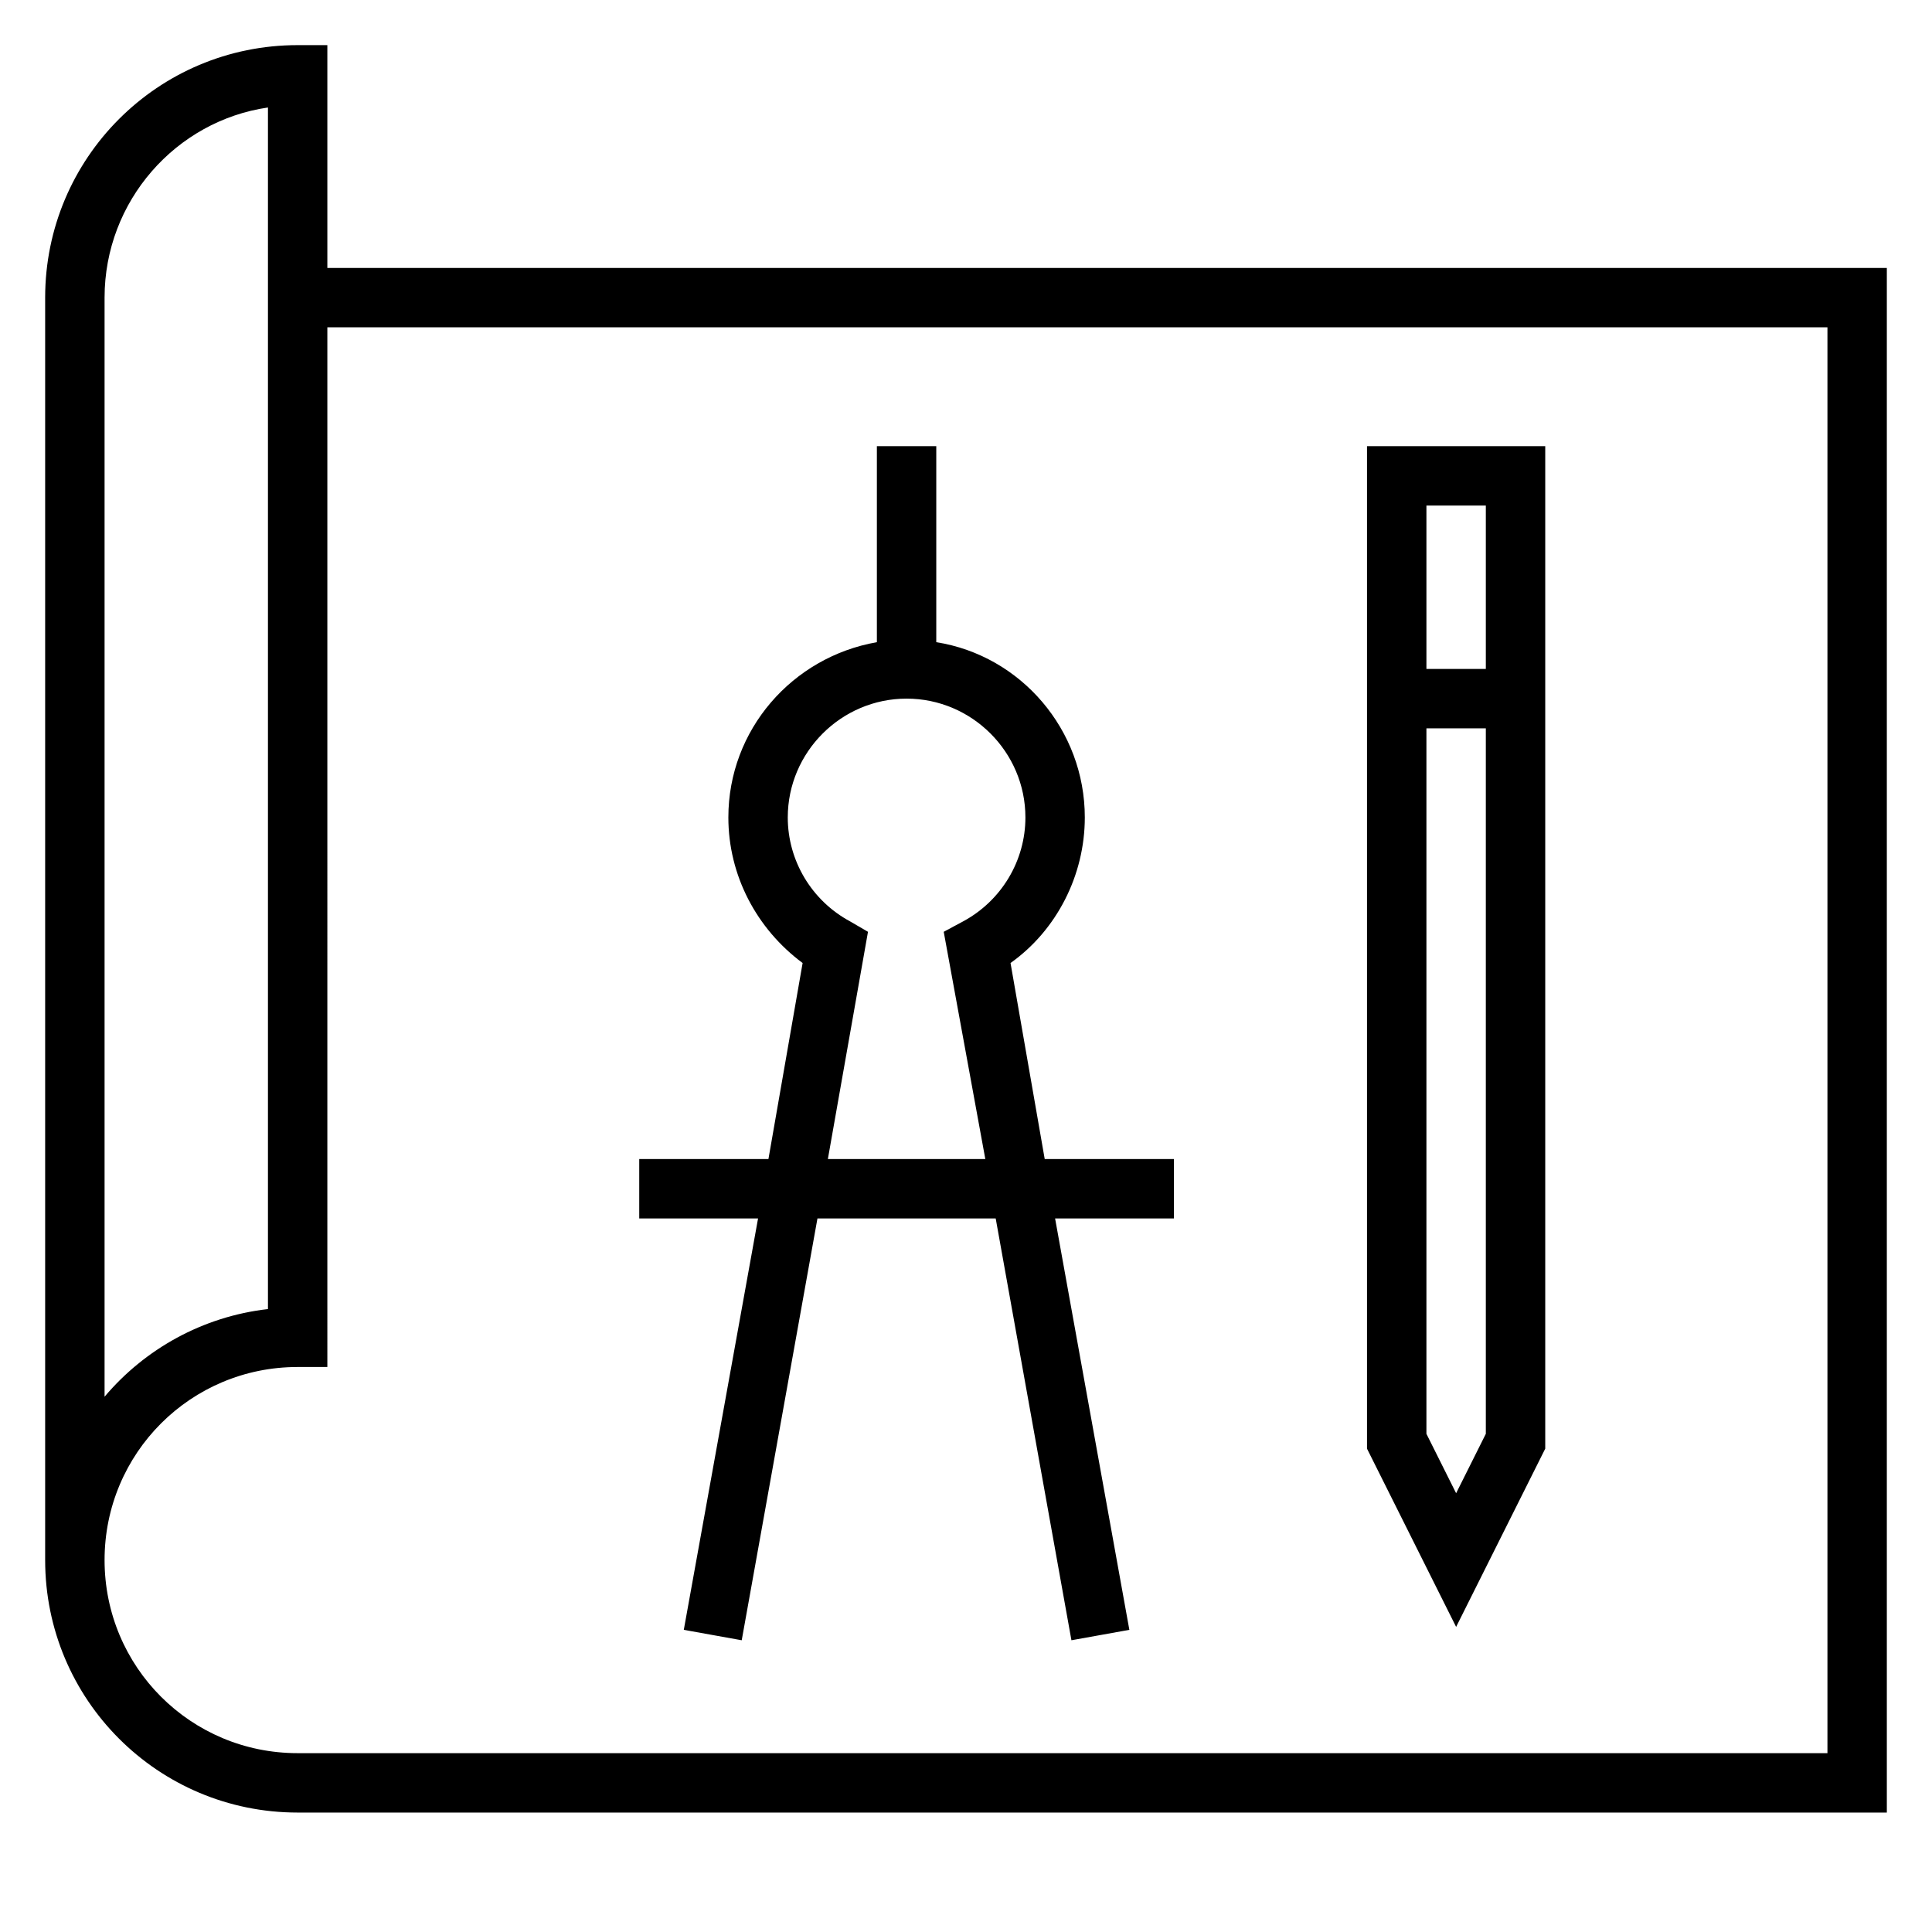
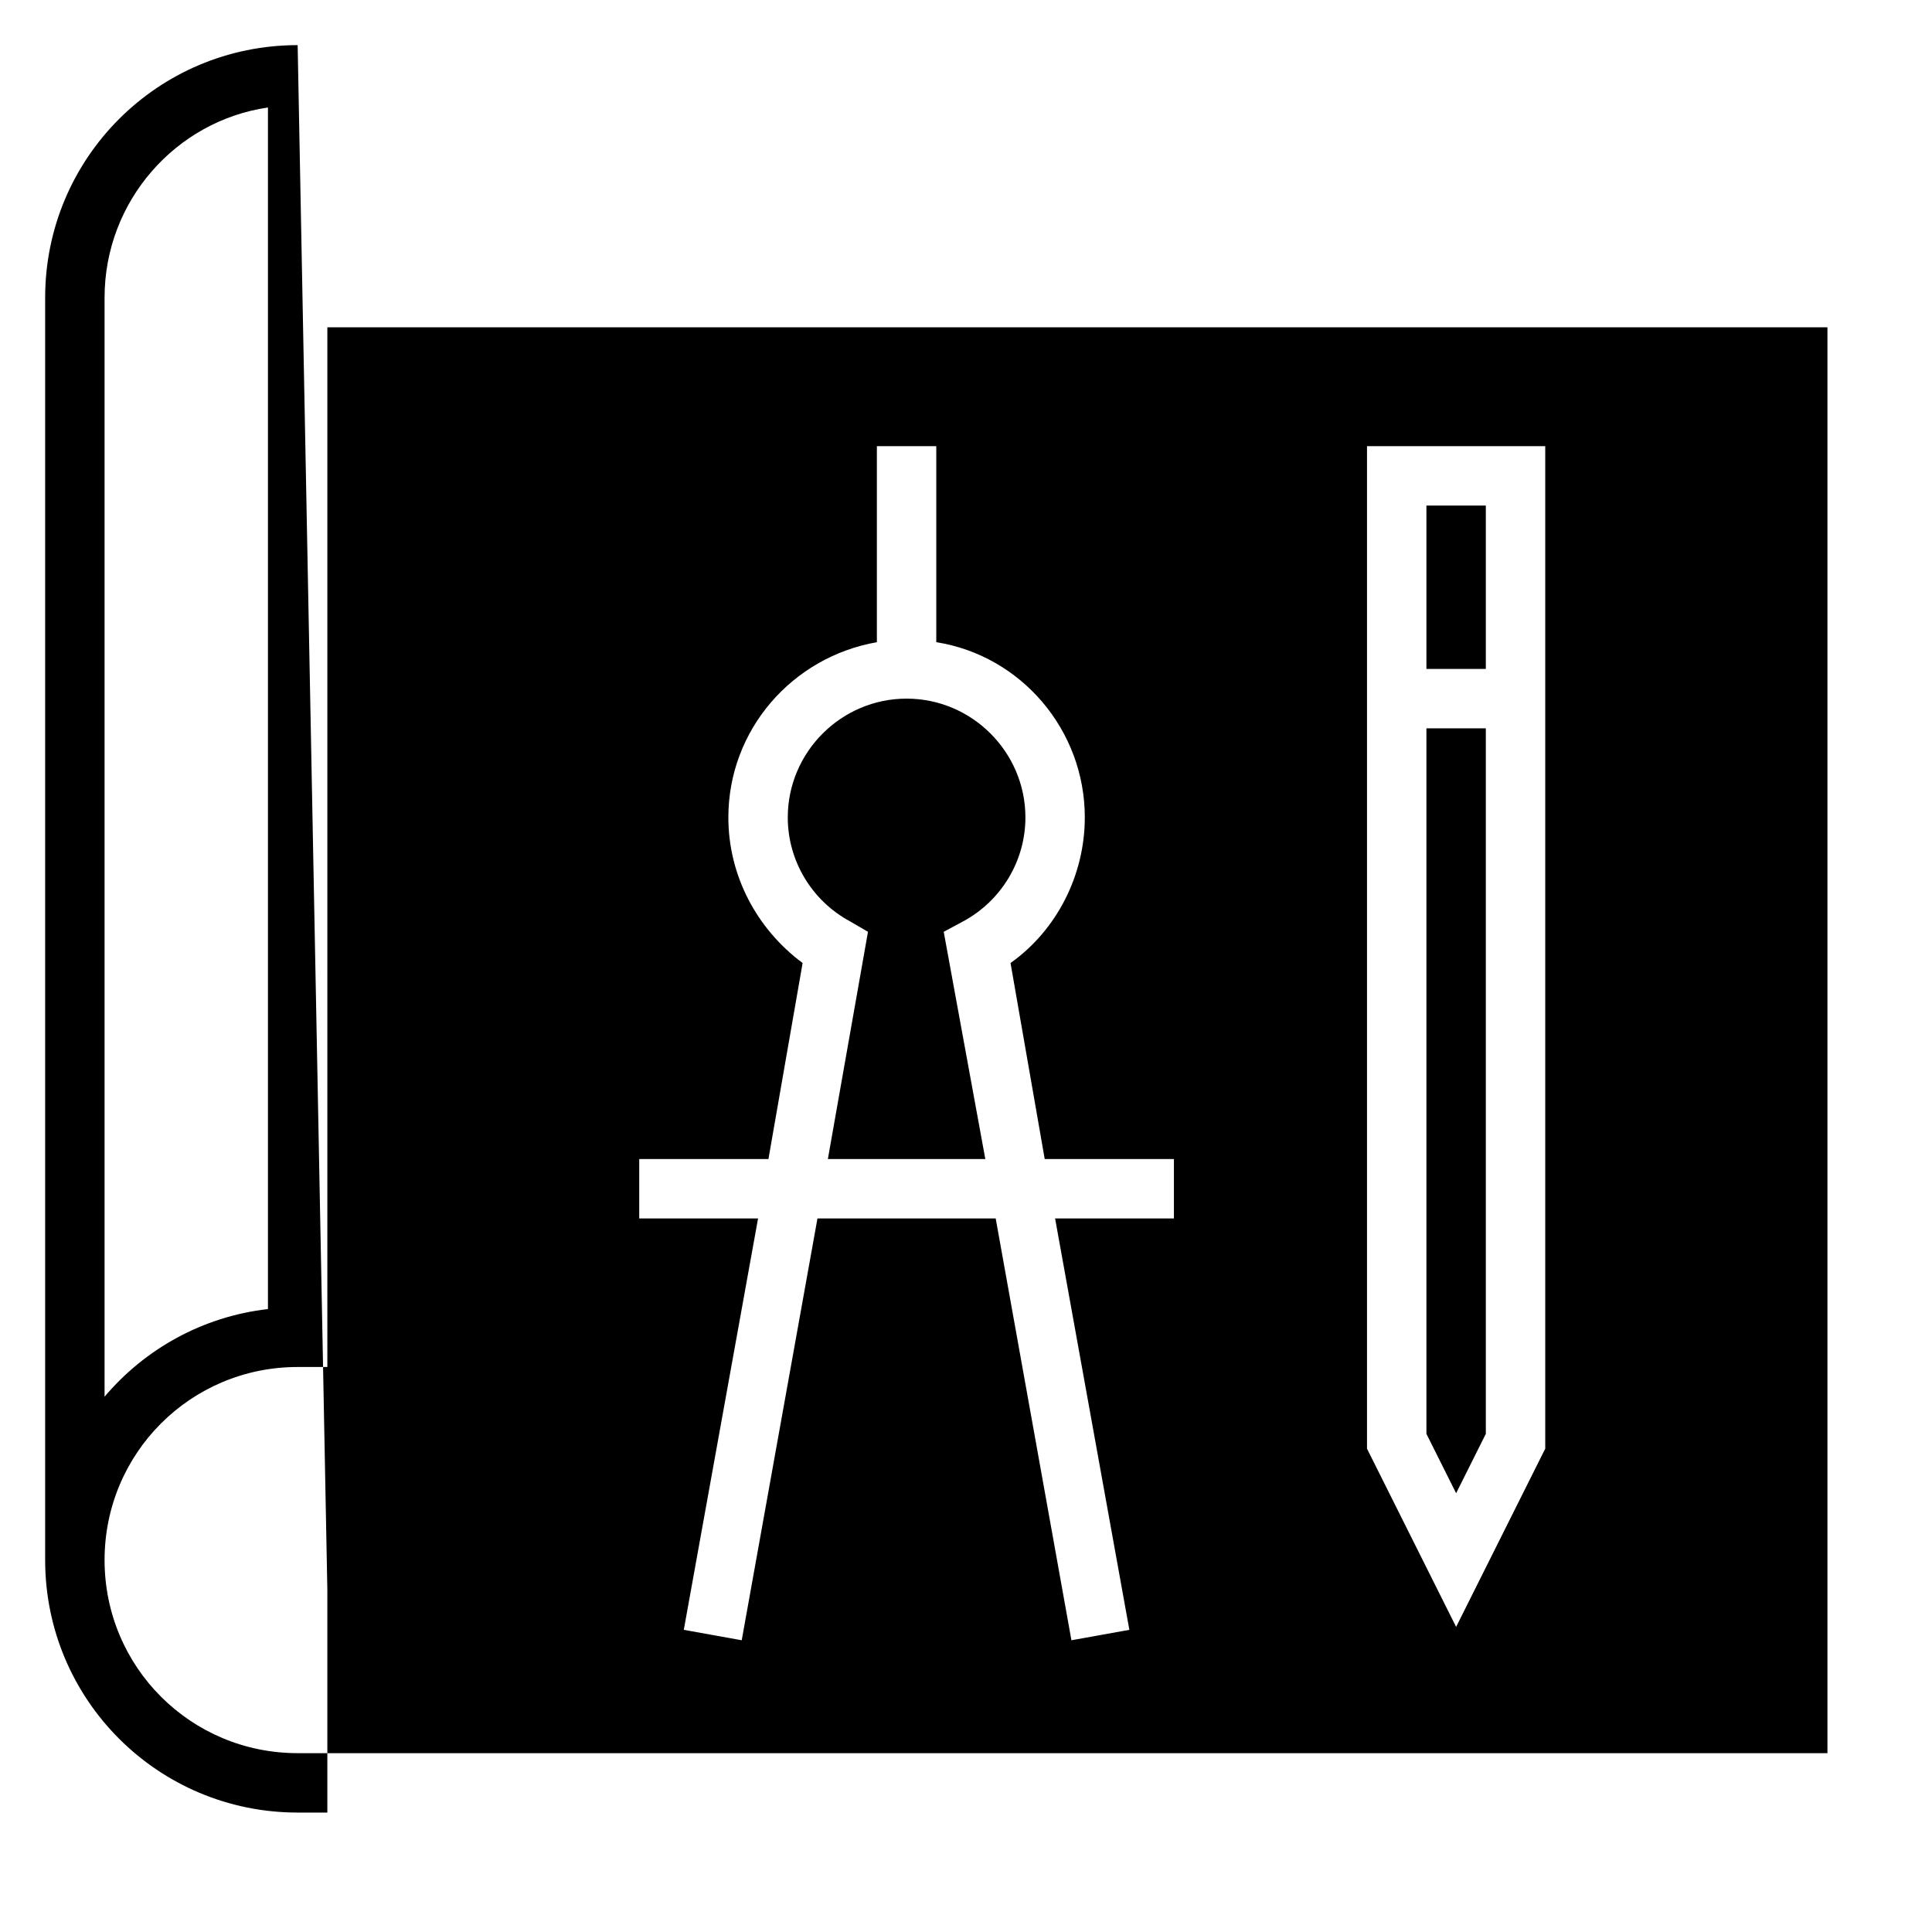
<svg xmlns="http://www.w3.org/2000/svg" fill="#000000" width="800px" height="800px" version="1.1" viewBox="144 144 512 512">
-   <path d="m222.88 155.96c-37 0-66.914 29.914-66.914 66.914v334.56c0 37 29.914 66.914 66.914 66.914h421.15v-409.34h-413.28v-59.043zm-7.871 16.527v318.43c-17.32 1.969-32.672 10.629-43.297 23.227v-291.27c0-25.586 18.891-46.844 43.297-50.387zm15.742 58.258h397.54v377.86h-405.41c-28.34 0-51.168-22.828-51.168-51.168 0-28.336 22.828-51.168 51.168-51.168h7.871zm145.63 31.488v51.953c-22.438 3.934-39.359 23.223-39.359 46.445 0 15.352 7.477 29.523 19.68 38.578l-9.059 51.953h-34.238v15.742h31.488l-19.68 109.02 15.352 2.762 20.07-111.79h47.234l20.07 111.79 15.352-2.762-19.68-109.02h31.488v-15.742h-34.238l-9.059-51.953c12.203-8.66 19.684-23.227 19.684-38.578 0-23.223-16.926-42.902-39.363-46.445v-51.953zm129.89 0v265.68l23.617 47.234 23.617-47.234v-265.68zm15.746 15.742h15.742v43.297h-15.742zm-137.76 51.168c17.32 0 31.488 14.172 31.488 31.488 0 11.418-6.293 22.043-16.527 27.555l-5.121 2.75 11.023 60.227h-41.727l10.633-60.227-4.731-2.75c-10.23-5.512-16.527-16.137-16.527-27.555 0-17.316 14.172-31.488 31.488-31.488zm137.76 7.875h15.742v186.96l-7.871 15.742-7.871-15.742z" />
+   <path d="m222.88 155.96c-37 0-66.914 29.914-66.914 66.914v334.56c0 37 29.914 66.914 66.914 66.914h421.15h-413.28v-59.043zm-7.871 16.527v318.43c-17.32 1.969-32.672 10.629-43.297 23.227v-291.27c0-25.586 18.891-46.844 43.297-50.387zm15.742 58.258h397.54v377.86h-405.41c-28.34 0-51.168-22.828-51.168-51.168 0-28.336 22.828-51.168 51.168-51.168h7.871zm145.63 31.488v51.953c-22.438 3.934-39.359 23.223-39.359 46.445 0 15.352 7.477 29.523 19.68 38.578l-9.059 51.953h-34.238v15.742h31.488l-19.68 109.02 15.352 2.762 20.07-111.79h47.234l20.07 111.79 15.352-2.762-19.68-109.02h31.488v-15.742h-34.238l-9.059-51.953c12.203-8.66 19.684-23.227 19.684-38.578 0-23.223-16.926-42.902-39.363-46.445v-51.953zm129.89 0v265.68l23.617 47.234 23.617-47.234v-265.68zm15.746 15.742h15.742v43.297h-15.742zm-137.76 51.168c17.32 0 31.488 14.172 31.488 31.488 0 11.418-6.293 22.043-16.527 27.555l-5.121 2.75 11.023 60.227h-41.727l10.633-60.227-4.731-2.75c-10.23-5.512-16.527-16.137-16.527-27.555 0-17.316 14.172-31.488 31.488-31.488zm137.76 7.875h15.742v186.96l-7.871 15.742-7.871-15.742z" />
</svg>